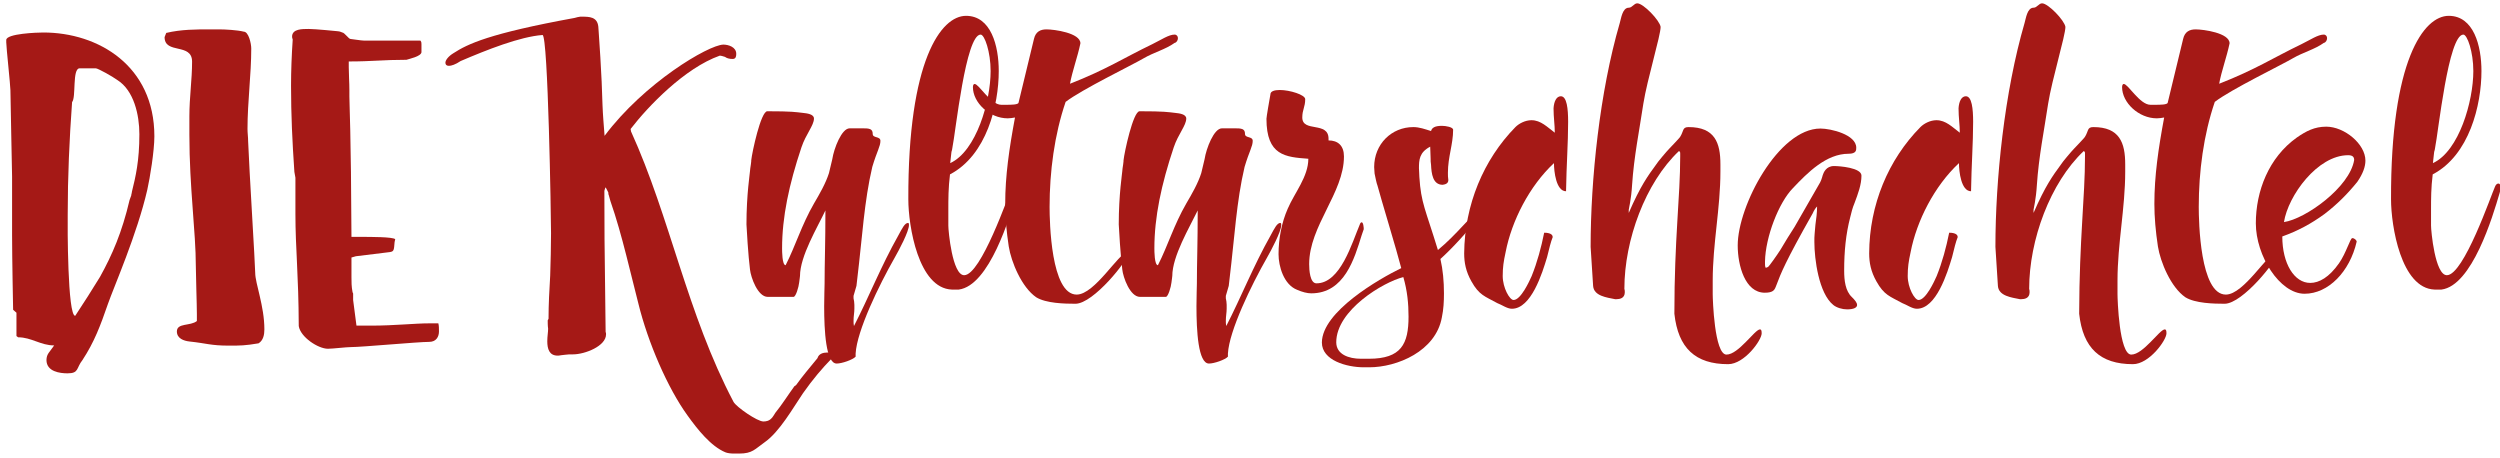
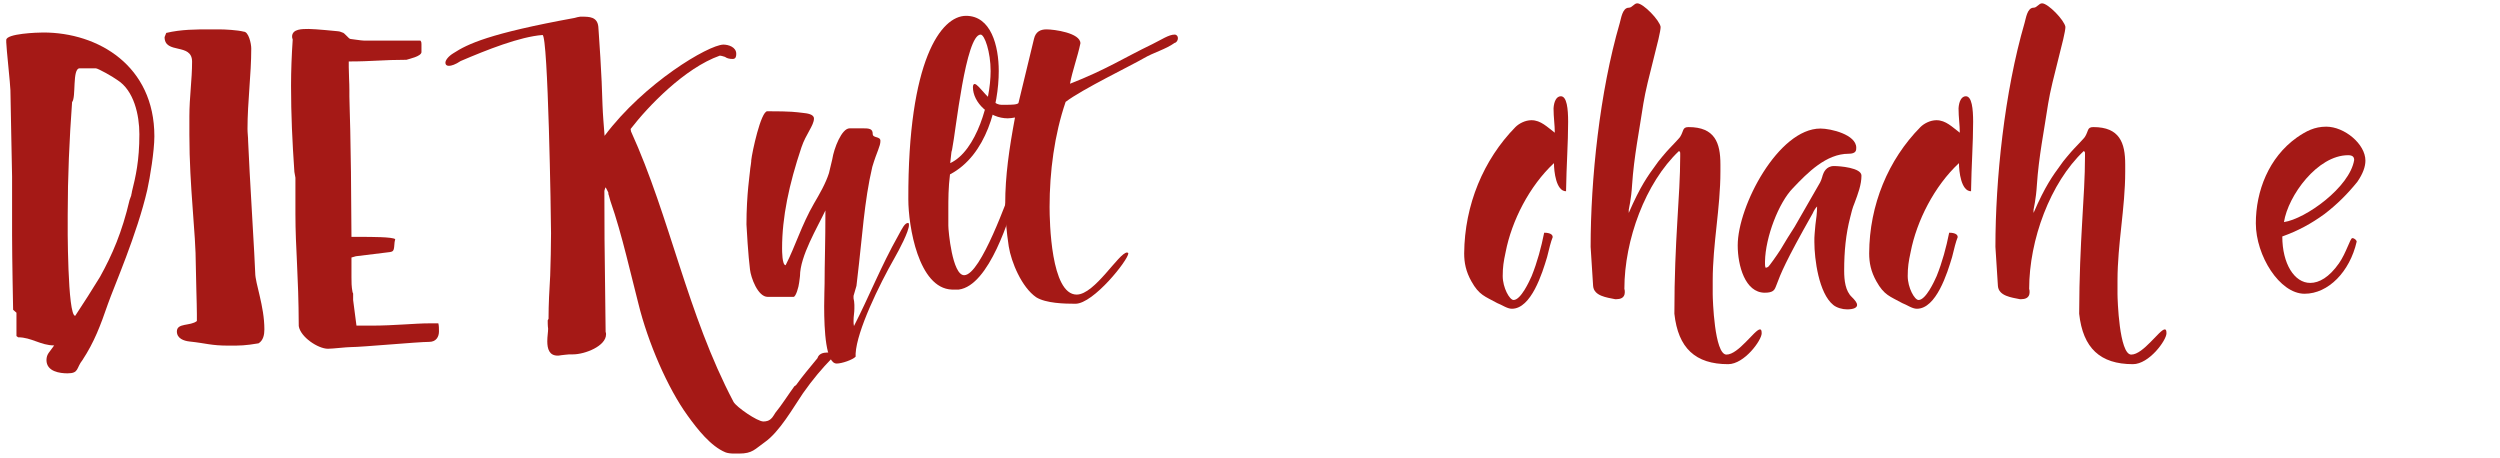
<svg xmlns="http://www.w3.org/2000/svg" version="1.1" id="Ebene_1" x="0px" y="0px" viewBox="0 0 1200 220" style="enable-background:new 0 0 1200 220;" xml:space="preserve">
  <style type="text/css">
	.st0{fill:#A51916;}
</style>
  <g>
    <path class="st0" d="M26,165.8c-6.5,0-10.9-3.9-17.3-3.9l-0.8-0.6v-11.2l-1.6-1.4c0,0-0.5-24.9-0.5-35.8V84.7   C5.8,81.1,5,48.3,5,43.3C5,41,3,22.6,3,20.3v-1.1c0-3.1,15-3.6,17.8-3.6c26.4,0,53.3,16,53.3,49.8c0,7-2.1,19.9-3.4,25.7   c-4.9,21.3-16,46.5-18.9,54.8c-3.6,10.4-6.5,18.2-12.2,26.9c-3.1,3.9-1.6,6.4-7.2,6.4c-3.6,0-10.1-0.8-10.1-6.4   C22.4,169.8,23.7,169.2,26,165.8z M36.1,151.6c4.4-6.7,8-12.3,11.9-18.7c5.9-10.6,10.6-21.5,14.2-36.9l0.8-2.2   c0-0.6,0.3-1.1,0.3-1.7c1.8-7.3,3.6-14.8,3.6-27.7c0-9.2-2.6-21-10.6-26c-2.3-1.7-9.3-5.6-10.3-5.6h-7.8c-3.6,0-1.6,14-3.6,16.2   c-1.3,17.9-2.1,35.8-2.1,54C32.4,108.2,32.4,151.6,36.1,151.6z" />
    <path class="st0" d="M84.9,159.1c0-4.2,6.5-2.5,9.6-5v-3.4c0-4.5-0.5-18.7-0.5-22.9c0-16.5-3.1-37.8-3.1-63.2v-8.7   c0-9.2,1.3-17.6,1.3-26.3c0-9.2-13.2-3.4-13.2-11.8l0.8-2c7.2-1.7,14.2-1.7,21.2-1.7h4.1c2.8,0,8.8,0.3,11.9,1.1   c2.3,0,3.6,5.6,3.6,8.1c0,12.6-1.8,25.5-1.8,38.6c0,2,0.3,3.9,0.3,5.9c0.5,13.2,3.4,59.6,3.4,63.2c0,5,4.4,15.9,4.4,27.1   c0,2.5-0.5,5.3-2.8,6.7c-6.5,1.1-8.8,1.1-14.2,1.1c-8.8,0-10.6-1.1-19.1-2C88.3,163.6,84.9,162.5,84.9,159.1z" />
    <path class="st0" d="M141.8,102.6V85.3l-0.5-2.8c-1-14.6-1.6-27.4-1.6-41.4c0-7.3,0.3-14.6,0.8-22.1c-0.3-0.8-0.3-1.1-0.3-1.7   c0.3-3.4,4.7-3.4,8-3.4c3.1,0,14,1.1,14,1.1c0.8,0,2.1,0.6,2.1,0.6c1,0,3.1,3.1,3.9,3.1c0.5,0,5.2,0.8,6.7,0.8h26.9   c0.5,0.6,0.5,1.1,0.5,1.7v3.9c-0.3,2-5.7,3.1-7.2,3.6c-11.4,0-16.3,0.8-27.7,0.8v2.8c0,3.4,0.3,7.3,0.3,10.9v3.1   c0,3.9,0.8,17.3,1,67.4h3.9c5.7,0,15.8,0,17.1,1.1l-0.3,1.4c-0.3,3.9-0.3,4.5-2.3,4.8l-16.3,2l-2.1,0.6v9.5c0,2.2,0,4.5,0.5,7   c0,0.3,0.3,0.6,0.3,0.8v3.1l1.6,12.3h7c11.4,0,20.7-1.1,28.2-1.1h4.1c0.3,1.1,0.3,2.5,0.3,3.9c0,2.5-1.3,5-4.7,5   c-5.4,0-32.3,2.5-37.5,2.5c-2.3,0-8.8,0.8-11.1,0.8c-4.7,0-13.2-5.6-14-10.9C143.3,131.4,141.8,119.4,141.8,102.6z" />
    <path class="st0" d="M290.1,91.6c0,18.1,0,21.5,0.6,67.7c0.2,0.4,0.2,0.8,0.2,1.2c0,5.6-10.1,9.6-15.9,9.6c-1.4,0-2.7,0-3.9,0.2   l-1.7,0.2c-0.8,0.2-1.7,0.2-1.7,0.2c-4.1,0-5-3.3-5-6.9c0-2.3,0.4-4.4,0.4-6c-0.2-1.3-0.2-3.3-0.2-4l0.4-0.8c0-6.9,0.4-14,0.8-20.8   c0.2-6.9,0.4-13.5,0.4-20.2c0-7.3-1.4-95.4-4.1-95.2c-10.8,0.8-26.7,7.1-39.3,12.5c-2.5,1.7-4.5,2.3-5.6,2.3   c-1.2,0-1.7-0.6-1.7-1.5c0-1.2,1.4-3.1,3.9-4.6c6.8-4.4,17-9.4,58.1-16.9c0.4-0.2,2.5-0.6,2.7-0.6h0.8c3.5,0,7.4,0,7.9,4.8   c0,0.8,0.2,2.1,0.2,2.9c0.6,7.7,1,16,1.4,23.5l0.4,11c0.2,5.4,0.6,9.6,1,15c19-25.4,49.8-43.6,57-43.8c2.5,0,6.2,1.2,6.2,4.4   c0,0.8,0,2.5-1.7,2.5c-1.7,0-2.9-0.4-3.7-1c-0.6-0.2-1.9-0.6-2.5-0.6c-16.9,6-34.5,24.4-42.8,35.2l0.2,1.2   c18.8,41.3,26.9,87.5,49.2,129.8c1.4,2.5,11.4,9.4,14.3,9.4c1.2,0,2.7-0.2,3.9-1.5c0.2,0,1.7-2.3,1.9-2.7c2.9-3.5,6.4-9,9.1-12.7   c0.2-0.2,0.8-0.4,1-0.8c2.7-3.8,6-7.7,10.1-12.7c0.6-2.1,2.7-2.7,4.7-2.7c1.4,0,2.1,0.2,2.1,2.1v0.8c-4.5,4.6-9.1,10-13.8,16.7   c-4.7,6.9-11.2,18.5-18.4,23.5c-4.7,3.3-5.8,5.4-12.2,5.4h-2.5c-1.6,0-3.1-0.2-4.1-0.6c-7-2.9-13.4-11-18.2-17.7   c-9.5-13.1-19-35-23.6-53.8l-5.8-23.1c-2.3-9-4.7-17.7-7.6-26l-0.8-2.9c-0.2-0.2-0.2-1-0.2-1.2c-0.4-0.6-0.8-1.9-1.4-2.5   L290.1,91.6z" />
    <path class="st0" d="M384,132.5c0-0.2-0.2,1.9-0.4,3.1c-0.2,2.1-1.6,6.9-2.7,6.9h-12.4c-4.8,0-8.1-9.4-8.5-13.1   c-0.8-6-1.7-20.6-1.7-21.7c0-14.4,1.7-24.8,1.7-25.6c0-0.6,0.2-1.7,0.4-3.1c0.2-1,0.2-2.1,0.2-2.1c0.4-3.8,4.6-23.5,7.7-23.5   c12,0,13.6,0.4,17.2,0.8c1.9,0.2,5.2,0.6,5.2,2.7c0,3.3-3.9,7.5-6,13.8c-6,17.9-9.3,33.5-9.3,48.5c0,1.2,0,8.1,1.7,8.1   c4.7-9.2,7.7-19.4,13.6-29.6c2.7-4.6,5.6-9.6,7.2-14.6l1.6-6.7c0.8-5.2,4.5-14.8,8.3-14.8h6.6c1.2,0,2.3,0,3.3,0.4   c0.8,0.4,1.2,1,1.2,2.3c0,2.1,3.7,1,3.7,3.3c0,2.7-1.6,4.8-3.9,12.5c-3.9,16.5-4.8,33.8-7.2,53.6c-0.2,1.7-0.4,3.5-0.4,3.5   l-1.4,4.8v1.2c0.2,1,0.4,1.9,0.4,3.1v1.9c0,1.9-0.4,3.5-0.4,5.8c0,0.8,0,1.7,0.2,2.5c7.2-14,13-28.8,21.3-43.5c1.9-3.5,3.1-6,4.7-6   c0.4,0.2,0.4,0.4,0.4,1c0,3.1-4.8,12.1-6.8,15.6c-7.6,13.3-18.2,35.2-18.8,46.1v1.5c-1.4,1.5-6.6,3.3-9.1,3.3c-5.2,0-6-15.8-6-27.5   c0-4.8,0.2-9,0.2-10.8c0-9.8,0.4-19.4,0.4-35.2C392.4,109.1,384,122.9,384,132.5z" />
    <path class="st0" d="M463.7,7.6c12,0,15.7,14.4,15.7,26.5c0,16.3-5.8,40.4-23.4,49.6c-0.8,6.5-0.8,11.5-0.8,17.3v7.3   c0,2.5,1.9,23.8,7.6,23.8c8.1,0,21.3-38.6,23.1-42.5c0.4-1,1-1.5,1.6-1.5c0.6,0,1,0.4,1,1.7c0,0.6,0,1.7-0.4,2.9   c-3.3,11.3-13.2,44.4-27.9,46.3h-3.3c-16.1-0.6-20.9-30.6-20.9-43.3C435.8,28.9,451.7,7.6,463.7,7.6z M475.5,34.1   c0-9.2-2.9-17.5-4.8-17.5c-7.2,0-12,46.9-13.6,54.6c0,0.2-0.2,1.2-0.4,1.7c0,0.4-0.6,4.8-0.6,5.4C468.7,72.5,475.5,48.5,475.5,34.1   z" />
    <path class="st0" d="M482.5,97.9c0-13.5,1.9-26.5,4.7-41.5c-1.2,0.2-2.3,0.4-3.5,0.4c-8.7,0-16.7-7.5-16.7-15c0-1,0.4-1.5,0.8-1.5   c2.1,0,7.7,10,12.8,10h2.1c2.5,0,6,0,6.2-1l7.4-30.6c0.8-3.5,3.1-4.6,6-4.6c3.7,0,16.3,1.7,16.3,6.7c-1.4,6.7-3.9,13.3-5,19.4   c17.6-6.9,25.6-12.3,39.5-19c4.3-2.1,7.9-4.6,10.7-4.6c1,0,1.6,0.8,1.6,1.7c0,1-0.6,2.1-1.6,2.3c-4.3,3.1-10.1,4.6-14.7,7.3   c-5.6,3.3-29.8,15-37.6,21c-5.4,15.8-7.7,33.5-7.7,50.4c0,6.9,0.6,42.1,13,42.1c8.7,0,20.3-20.2,24.2-20.2c0.2,0,0.6,0.2,0.6,0.4   c0,3.1-16.7,24.2-25.4,24.2c-5.2,0-14.1-0.2-18.8-3.1c-7-4.8-12-16.9-13.2-24.4C483.1,111,482.5,104.3,482.5,97.9z" />
-     <path class="st0" d="M562.7,132.5c0-0.2-0.2,1.9-0.4,3.1c-0.2,2.1-1.6,6.9-2.7,6.9h-12.4c-4.8,0-8.1-9.4-8.5-13.1   c-0.8-6-1.7-20.6-1.7-21.7c0-14.4,1.7-24.8,1.7-25.6c0-0.6,0.2-1.7,0.4-3.1c0.2-1,0.2-2.1,0.2-2.1c0.4-3.8,4.6-23.5,7.7-23.5   c12,0,13.6,0.4,17.2,0.8c1.9,0.2,5.2,0.6,5.2,2.7c0,3.3-3.9,7.5-6,13.8c-6,17.9-9.3,33.5-9.3,48.5c0,1.2,0,8.1,1.7,8.1   c4.7-9.2,7.7-19.4,13.6-29.6c2.7-4.6,5.6-9.6,7.2-14.6l1.6-6.7c0.8-5.2,4.5-14.8,8.3-14.8h6.6c1.2,0,2.3,0,3.3,0.4   c0.8,0.4,1.2,1,1.2,2.3c0,2.1,3.7,1,3.7,3.3c0,2.7-1.6,4.8-3.9,12.5c-3.9,16.5-4.8,33.8-7.2,53.6c-0.2,1.7-0.4,3.5-0.4,3.5   l-1.4,4.8v1.2c0.2,1,0.4,1.9,0.4,3.1v1.9c0,1.9-0.4,3.5-0.4,5.8c0,0.8,0,1.7,0.2,2.5c7.2-14,13-28.8,21.3-43.5c1.9-3.5,3.1-6,4.7-6   c0.4,0.2,0.4,0.4,0.4,1c0,3.1-4.8,12.1-6.8,15.6c-7.6,13.3-18.2,35.2-18.8,46.1v1.5c-1.4,1.5-6.6,3.3-9.1,3.3c-5.2,0-6-15.8-6-27.5   c0-4.8,0.2-9,0.2-10.8c0-9.8,0.4-19.4,0.4-35.2C571,109.1,562.7,122.9,562.7,132.5z" />
-     <path class="st0" d="M618.1,100.2c3.3-7.7,9.9-15.4,9.9-24c-11-0.8-20.1-1.5-20.1-19.2c0-0.8,1.4-9,1.9-11.7c0-1.5,1.9-2.1,4.5-2.1   c4.8,0,12.2,2.3,12.2,4.4c0,3.8-1.4,5-1.4,8.8c0,7.3,12.6,1.7,12.6,10.2v0.8c4.5,0,7.4,2.5,7.4,7.7c0,17.5-16.7,33.3-16.7,51.7   c0,2.9,0.4,9.2,3.5,9.2c11.6,0,17.1-19.6,20.9-28.5c0.2-0.6,0.6-0.8,0.8-0.8c0.8,0,1,2.5,1,3.3l-1,2.9   c-3.5,11.3-8.3,27.9-24.2,27.9c-1.9,0-4.3-0.6-6.8-1.7c-6.4-2.5-8.9-11.3-8.9-17.1C613.7,114.5,615.2,106.8,618.1,100.2z" />
-     <path class="st0" d="M672.6,128.7c-2.1-8.3-9.9-33.8-11.4-39.6c-0.4-0.8-1.2-4.8-1.4-5.8c0-1-0.2-2.1-0.2-3.1   c0-11,8.3-19.2,18.8-19.2c2.9,0,5.6,1,8.5,1.9c0.4-1.5,1.7-2.5,5.2-2.5c1.9,0,5.4,0.6,5.4,1.9c0,6.9-2.5,13.1-2.5,20.6   c0,1.2,0,2.3,0.2,3.5c0,1.7-1.4,2.1-2.7,2.3c-4.8,0-5.4-5.4-5.6-9.6c-0.2-1-0.2-2.1-0.2-3.1l-0.2-5.6c-5.2,2.7-5.4,6.3-5.4,10.4   c0,1.2,0.2,2.5,0.2,4.2c0.8,12.5,2.9,15.4,8.9,35c9.1-7.5,16.1-16.9,17.6-16.9c0.6,0,1,0.4,1,1.2c0,0.2-0.2,0.6-0.2,1   c-2.9,4.6-12,14.4-17.2,19c1.2,5.2,1.7,10.8,1.7,16.5c0,4-0.2,7.7-1,11.5c-2.9,16.3-21.5,24-34.9,24h-2.5   c-8.3,0-20.2-3.3-20.2-11.9C634.6,149.6,661.9,133.9,672.6,128.7z M641.4,164.3c0,5.8,6,7.9,11.8,7.9h3.9c15.5,0,19-7.1,19-20.2   c0-6.3-0.6-12.5-2.5-19C664,135.4,641.4,148.9,641.4,164.3z" />
    <path class="st0" d="M727.4,61c1.7-1.7,4.7-3.3,7.7-3.3c4.5,0,7.6,3.3,11.2,6c0-3.8-0.6-7.3-0.6-11.7c0.2-3.3,1.4-5.8,3.5-5.8   c2.9,0,3.5,6,3.5,12.3c0,10.2-0.8,20.6-1,33.3c-4.8,0-5.8-9.6-5.8-13.5c-11.8,11-20.3,27.7-23.2,42.7c-1,4.6-1.4,7.3-1.4,11.5   c0,5.6,3.3,11.5,5.2,11.5c3.5,0,7.6-9,8.7-11.5c2.7-6.7,4.6-13.8,6-20.8c1.2,0,4.1,0.2,4.1,2.1c-1,2.5-1.6,5.2-2.7,9.6   c-2.3,7.7-7.6,24.8-16.9,24.8c-2.3,0-4.8-1.9-7-2.7c-6-3.3-8.7-3.8-12.4-10.4c-2.7-4.8-3.5-9-3.5-13.5   C703,98.3,712.1,76.6,727.4,61z" />
    <path class="st0" d="M806.5,75v-1.2c0-0.6,0-1-0.6-1.3c-16.1,15.2-26.2,42.7-26.2,66.1c0.2,0.6,0.2,1.2,0.2,1.7   c0,2.9-2.5,3.3-3.9,3.3h-0.8c-3.9-0.8-10.1-1.5-10.5-6.3l-1.2-18.8c0-32.3,4.3-74.2,14-107.5c0.6-1.9,1.2-7.3,4.3-7.3   c1.7,0,2.5-2.1,4.1-2.1c2.9,0,10.7,8.1,11.2,11.3c0,4.2-6.4,25-8.3,36.9c-1.9,12.7-4.5,25.4-5.4,39c-0.4,6.9-1.6,11.5-1.6,11.9v1.5   c5.6-12.9,9.1-17.7,13.2-23.3c0.4-0.8,5-6.3,6.4-7.7c0.4-0.4,4.6-4.8,5-5.4c1.9-2.9,1-4.8,4.1-4.8c12.6,0,15.3,7.5,15.3,17.9v3.5   c0,17.5-3.7,34.6-3.7,52.3v6.5c0,2.3,0.8,29,6.6,29s13.6-12.1,16.1-12.1c0.6,0,0.8,0.6,0.8,1.9c0,3.3-8.3,14.8-16.1,14.8   c-15.7,0-24-7.7-25.8-24.2C803.7,114.5,806.5,94.7,806.5,75z" />
    <path class="st0" d="M871.4,107.9c0.4-2.9,0.8-5.8,0.8-8.8c-0.8,0.8-1.6,2.1-2.1,3.3c-13.2,23.3-15.3,28.8-17.4,34.4l-0.4,1   c-0.6,1.5-1.4,2.7-5.2,2.7c-9.5,0-13-13.1-13-22.7c0-19,19.6-56.1,39.7-56.1c5,0,17.2,2.9,17.2,9.2c0,1.2,0,2.9-3.7,2.9   c-10.7,0-19.6,9-26.7,16.5c-6.8,6.9-13.2,23.5-13.4,35.2v1.2c0,0.6,0,1.3,0.4,1.9c0.2-0.2,1.2-0.4,1.2-0.6c0.2,0,4.1-5.4,5.8-8.1   c1.2-2.1,5.8-9.6,6.8-11l11.6-20.2c1-1.5,1.5-3.1,1.9-4.6c0.4-1.2,1.6-4.4,5.4-4.4c2.7,0,13.2,0.8,13.2,4.6c0,4.4-1.7,8.8-3.3,13.1   c-1,2.3-1.6,4.8-2.1,6.9c-2.1,8.1-2.9,16.3-2.9,25.6c0,4.8,0.6,9.8,3.7,12.7c1.5,1.5,2.5,2.7,2.5,3.8c0,1.2-1.5,2.1-4.8,2.1   c-2.3,0-5-0.8-6.6-2.1c-7-5.6-9.1-22.1-9.1-30.2C870.8,113.5,871.2,110.6,871.4,107.9z" />
    <path class="st0" d="M921.8,61c1.7-1.7,4.7-3.3,7.7-3.3c4.5,0,7.6,3.3,11.2,6c0-3.8-0.6-7.3-0.6-11.7c0.2-3.3,1.4-5.8,3.5-5.8   c2.9,0,3.5,6,3.5,12.3c0,10.2-0.8,20.6-1,33.3c-4.8,0-5.8-9.6-5.8-13.5c-11.8,11-20.3,27.7-23.2,42.7c-1,4.6-1.4,7.3-1.4,11.5   c0,5.6,3.3,11.5,5.2,11.5c3.5,0,7.6-9,8.7-11.5c2.7-6.7,4.6-13.8,6-20.8c1.2,0,4.1,0.2,4.1,2.1c-1,2.5-1.6,5.2-2.7,9.6   c-2.3,7.7-7.6,24.8-16.9,24.8c-2.3,0-4.8-1.9-7-2.7c-6-3.3-8.7-3.8-12.4-10.4c-2.7-4.8-3.5-9-3.5-13.5   C897.3,98.3,906.4,76.6,921.8,61z" />
    <path class="st0" d="M1000.8,75v-1.2c0-0.6,0-1-0.6-1.3c-16.1,15.2-26.2,42.7-26.2,66.1c0.2,0.6,0.2,1.2,0.2,1.7   c0,2.9-2.5,3.3-3.9,3.3h-0.8c-3.9-0.8-10.1-1.5-10.5-6.3l-1.2-18.8c0-32.3,4.3-74.2,14-107.5c0.6-1.9,1.2-7.3,4.3-7.3   c1.7,0,2.5-2.1,4.1-2.1c2.9,0,10.7,8.1,11.2,11.3c0,4.2-6.4,25-8.3,36.9c-1.9,12.7-4.5,25.4-5.4,39c-0.4,6.9-1.6,11.5-1.6,11.9v1.5   c5.6-12.9,9.1-17.7,13.2-23.3c0.4-0.8,5-6.3,6.4-7.7c0.4-0.4,4.6-4.8,5-5.4c1.9-2.9,1-4.8,4.1-4.8c12.6,0,15.3,7.5,15.3,17.9v3.5   c0,17.5-3.7,34.6-3.7,52.3v6.5c0,2.3,0.8,29,6.6,29c5.8,0,13.6-12.1,16.1-12.1c0.6,0,0.8,0.6,0.8,1.9c0,3.3-8.3,14.8-16.1,14.8   c-15.7,0-24-7.7-25.8-24.2C998.1,114.5,1000.8,94.7,1000.8,75z" />
-     <path class="st0" d="M1034.1,97.9c0-13.5,1.9-26.5,4.7-41.5c-1.2,0.2-2.3,0.4-3.5,0.4c-8.7,0-16.7-7.5-16.7-15c0-1,0.4-1.5,0.8-1.5   c2.1,0,7.7,10,12.8,10h2.1c2.5,0,6,0,6.2-1l7.4-30.6c0.8-3.5,3.1-4.6,6-4.6c3.7,0,16.3,1.7,16.3,6.7c-1.4,6.7-3.9,13.3-5,19.4   c17.6-6.9,25.6-12.3,39.5-19c4.3-2.1,7.9-4.6,10.7-4.6c1,0,1.6,0.8,1.6,1.7c0,1-0.6,2.1-1.6,2.3c-4.3,3.1-10.1,4.6-14.7,7.3   c-5.6,3.3-29.8,15-37.6,21c-5.4,15.8-7.7,33.5-7.7,50.4c0,6.9,0.6,42.1,13,42.1c8.7,0,20.3-20.2,24.2-20.2c0.2,0,0.6,0.2,0.6,0.4   c0,3.1-16.7,24.2-25.4,24.2c-5.2,0-14.1-0.2-18.8-3.1c-7-4.8-12-16.9-13.2-24.4C1034.7,111,1034.1,104.3,1034.1,97.9z" />
    <path class="st0" d="M1102.5,66c4.5-3.1,8.5-5.2,14.1-5.2c8.7,0,18.8,8.3,18.8,16.3c0,2.9-1.2,6.3-3.9,10.2   c-4.7,5.8-9.7,10.8-15.7,15.4c-6.6,4.8-12.8,8.1-20.3,10.8c0,13.1,5.8,22.3,13.4,22.3c4.3,0,9.1-2.7,13.8-9.4   c3.5-5,5.4-12.1,6.4-12.1s2.1,1,2.1,1.7c-3.3,14.4-13.6,25-25,25c-12,0-23.4-18.3-23.4-33.8S1089,75.6,1102.5,66z M1096.3,106.6   c10.3-1.5,31.6-16.7,33.7-29.8c0-1.5-0.8-2.3-2.9-2.3C1112.4,74.5,1098.3,93.9,1096.3,106.6z" />
-     <path class="st0" d="M1175.4,7.6c12,0,15.7,14.4,15.7,26.5c0,16.3-5.8,40.4-23.4,49.6c-0.8,6.5-0.8,11.5-0.8,17.3v7.3   c0,2.5,1.9,23.8,7.6,23.8c8.1,0,21.3-38.6,23.1-42.5c0.4-1,1-1.5,1.6-1.5c0.6,0,1,0.4,1,1.7c0,0.6,0,1.7-0.4,2.9   c-3.3,11.3-13.2,44.4-27.9,46.3h-3.3c-16.1-0.6-20.9-30.6-20.9-43.3C1147.5,28.9,1163.4,7.6,1175.4,7.6z M1187.2,34.1   c0-9.2-2.9-17.5-4.8-17.5c-7.2,0-12,46.9-13.6,54.6c0,0.2-0.2,1.2-0.4,1.7c0,0.4-0.6,4.8-0.6,5.4   C1180.4,72.5,1187.2,48.5,1187.2,34.1z" />
  </g>
  <g>
</g>
  <g>
</g>
  <g>
</g>
  <g>
</g>
  <g>
</g>
  <g>
</g>
  <g>
</g>
  <g>
</g>
  <g>
</g>
  <g>
</g>
  <g>
</g>
  <g>
</g>
  <g>
</g>
  <g>
</g>
  <g>
</g>
</svg>